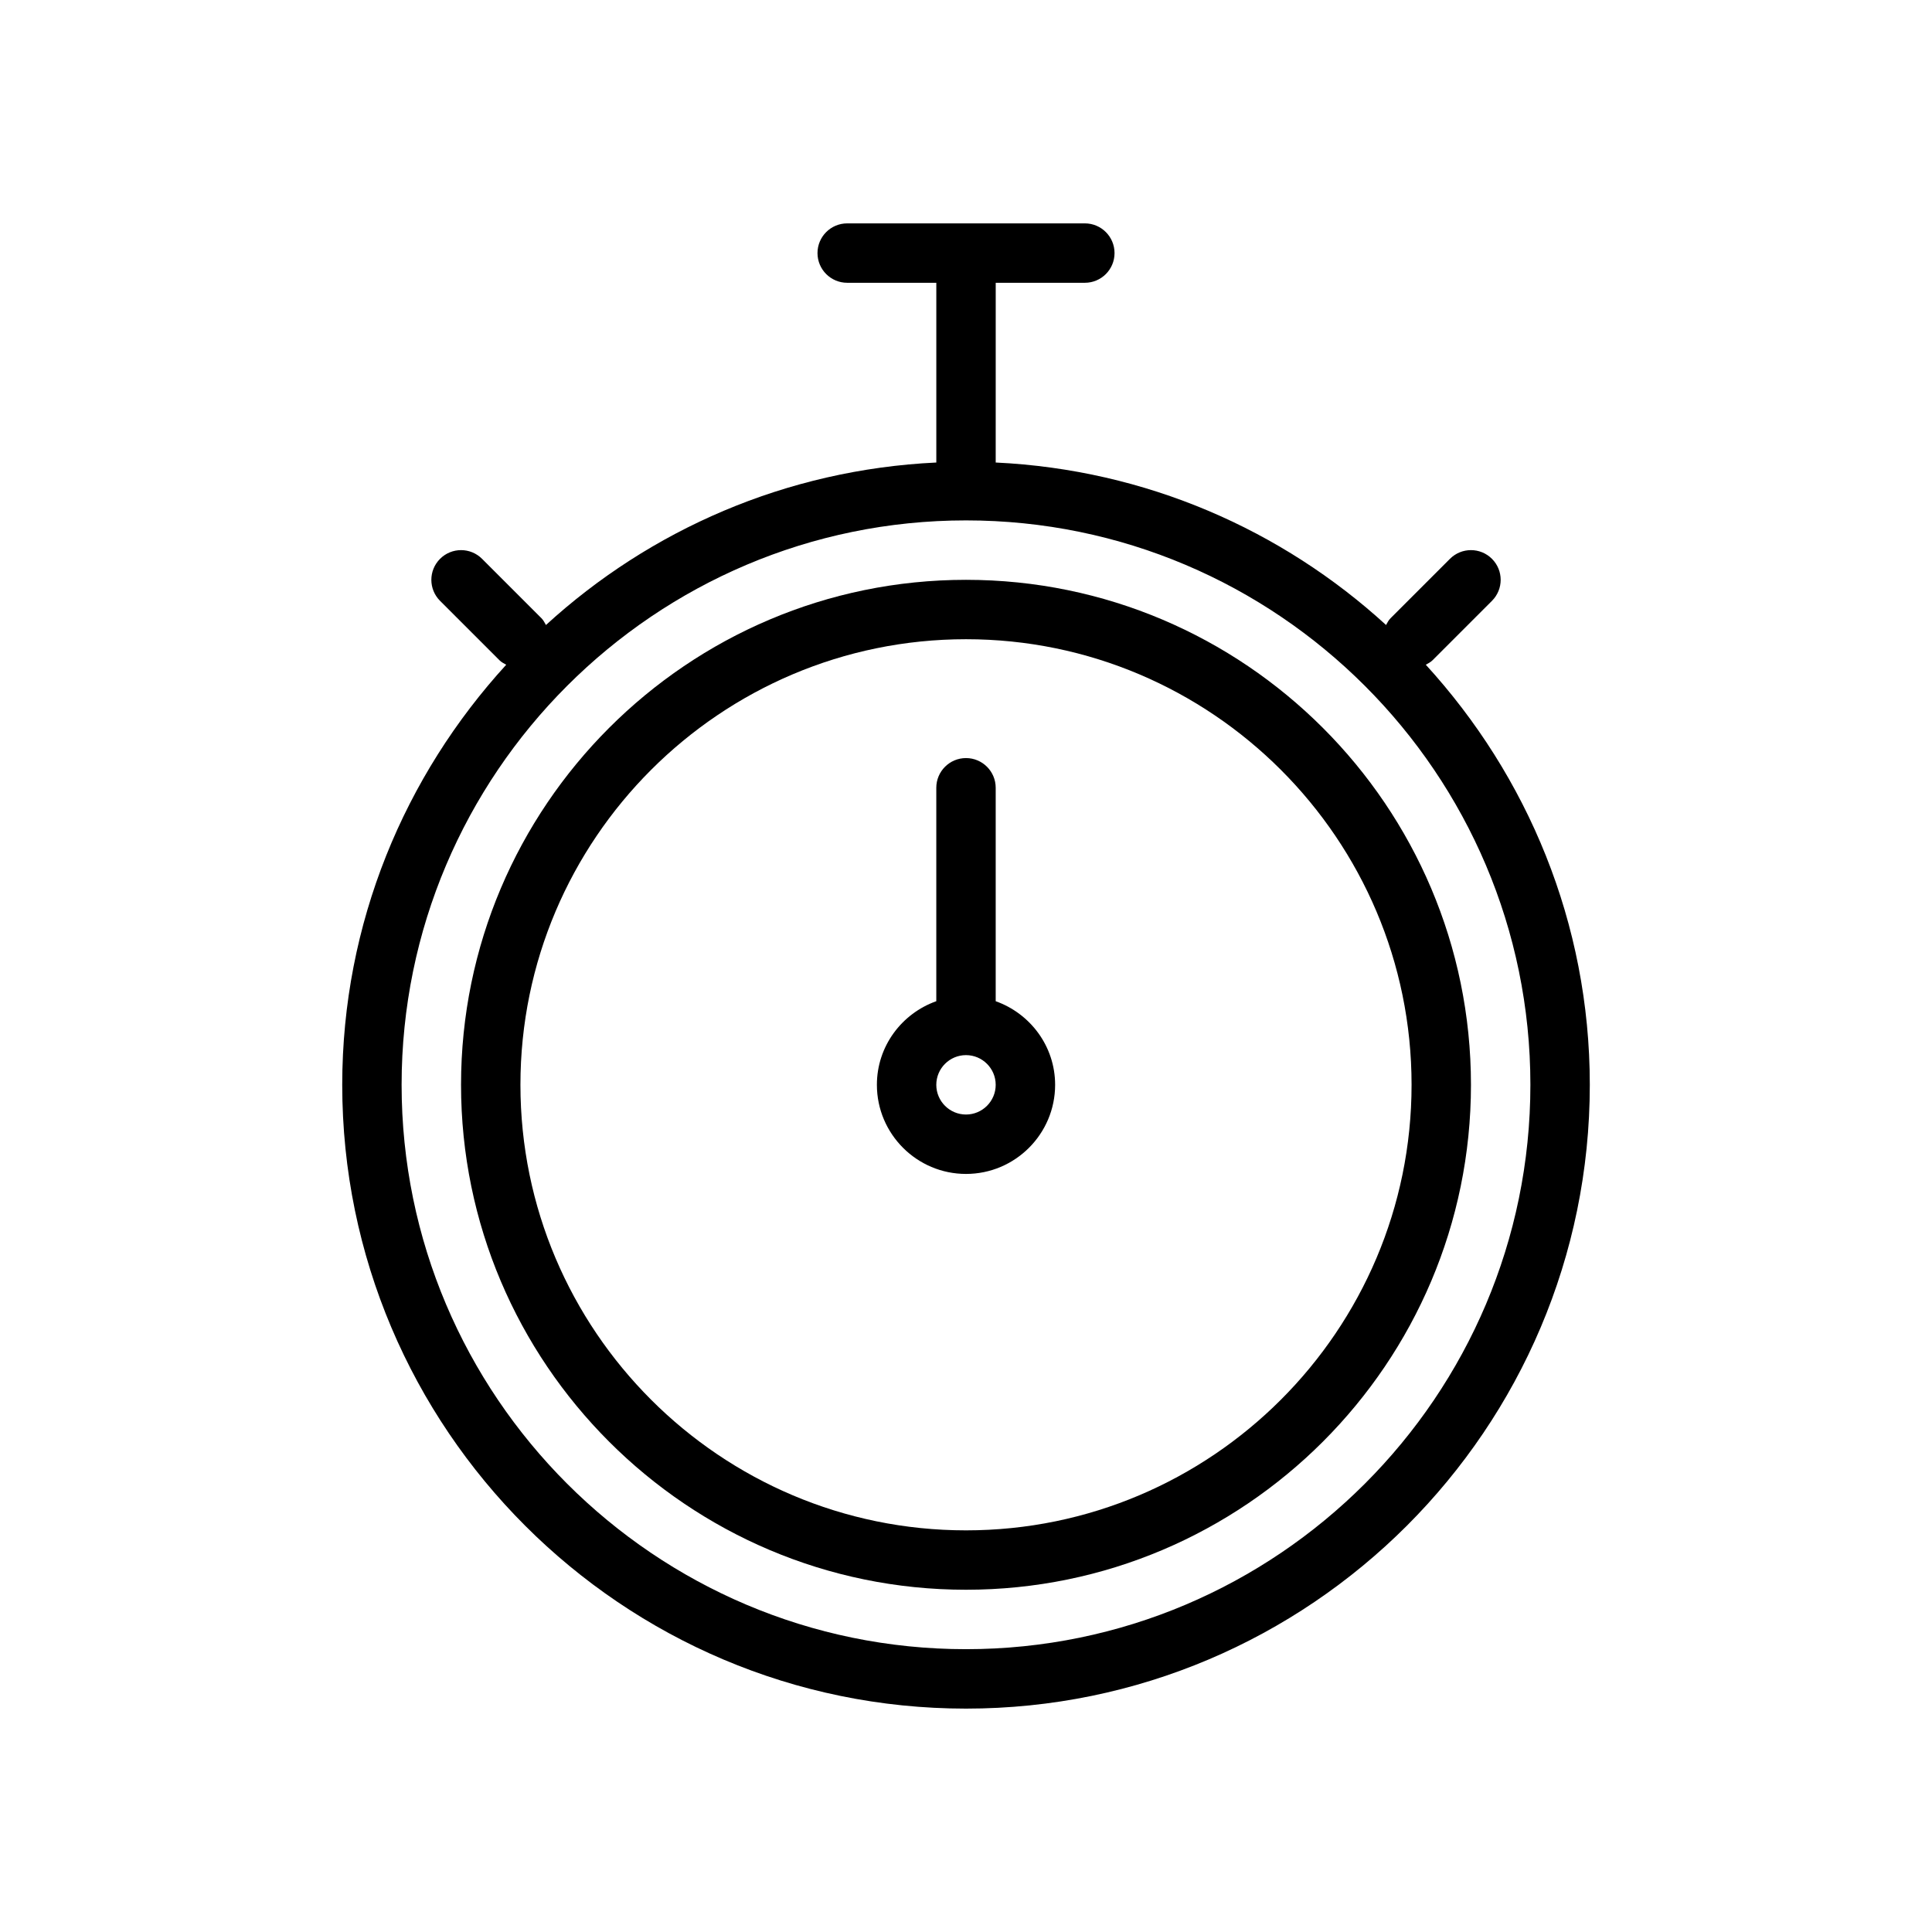
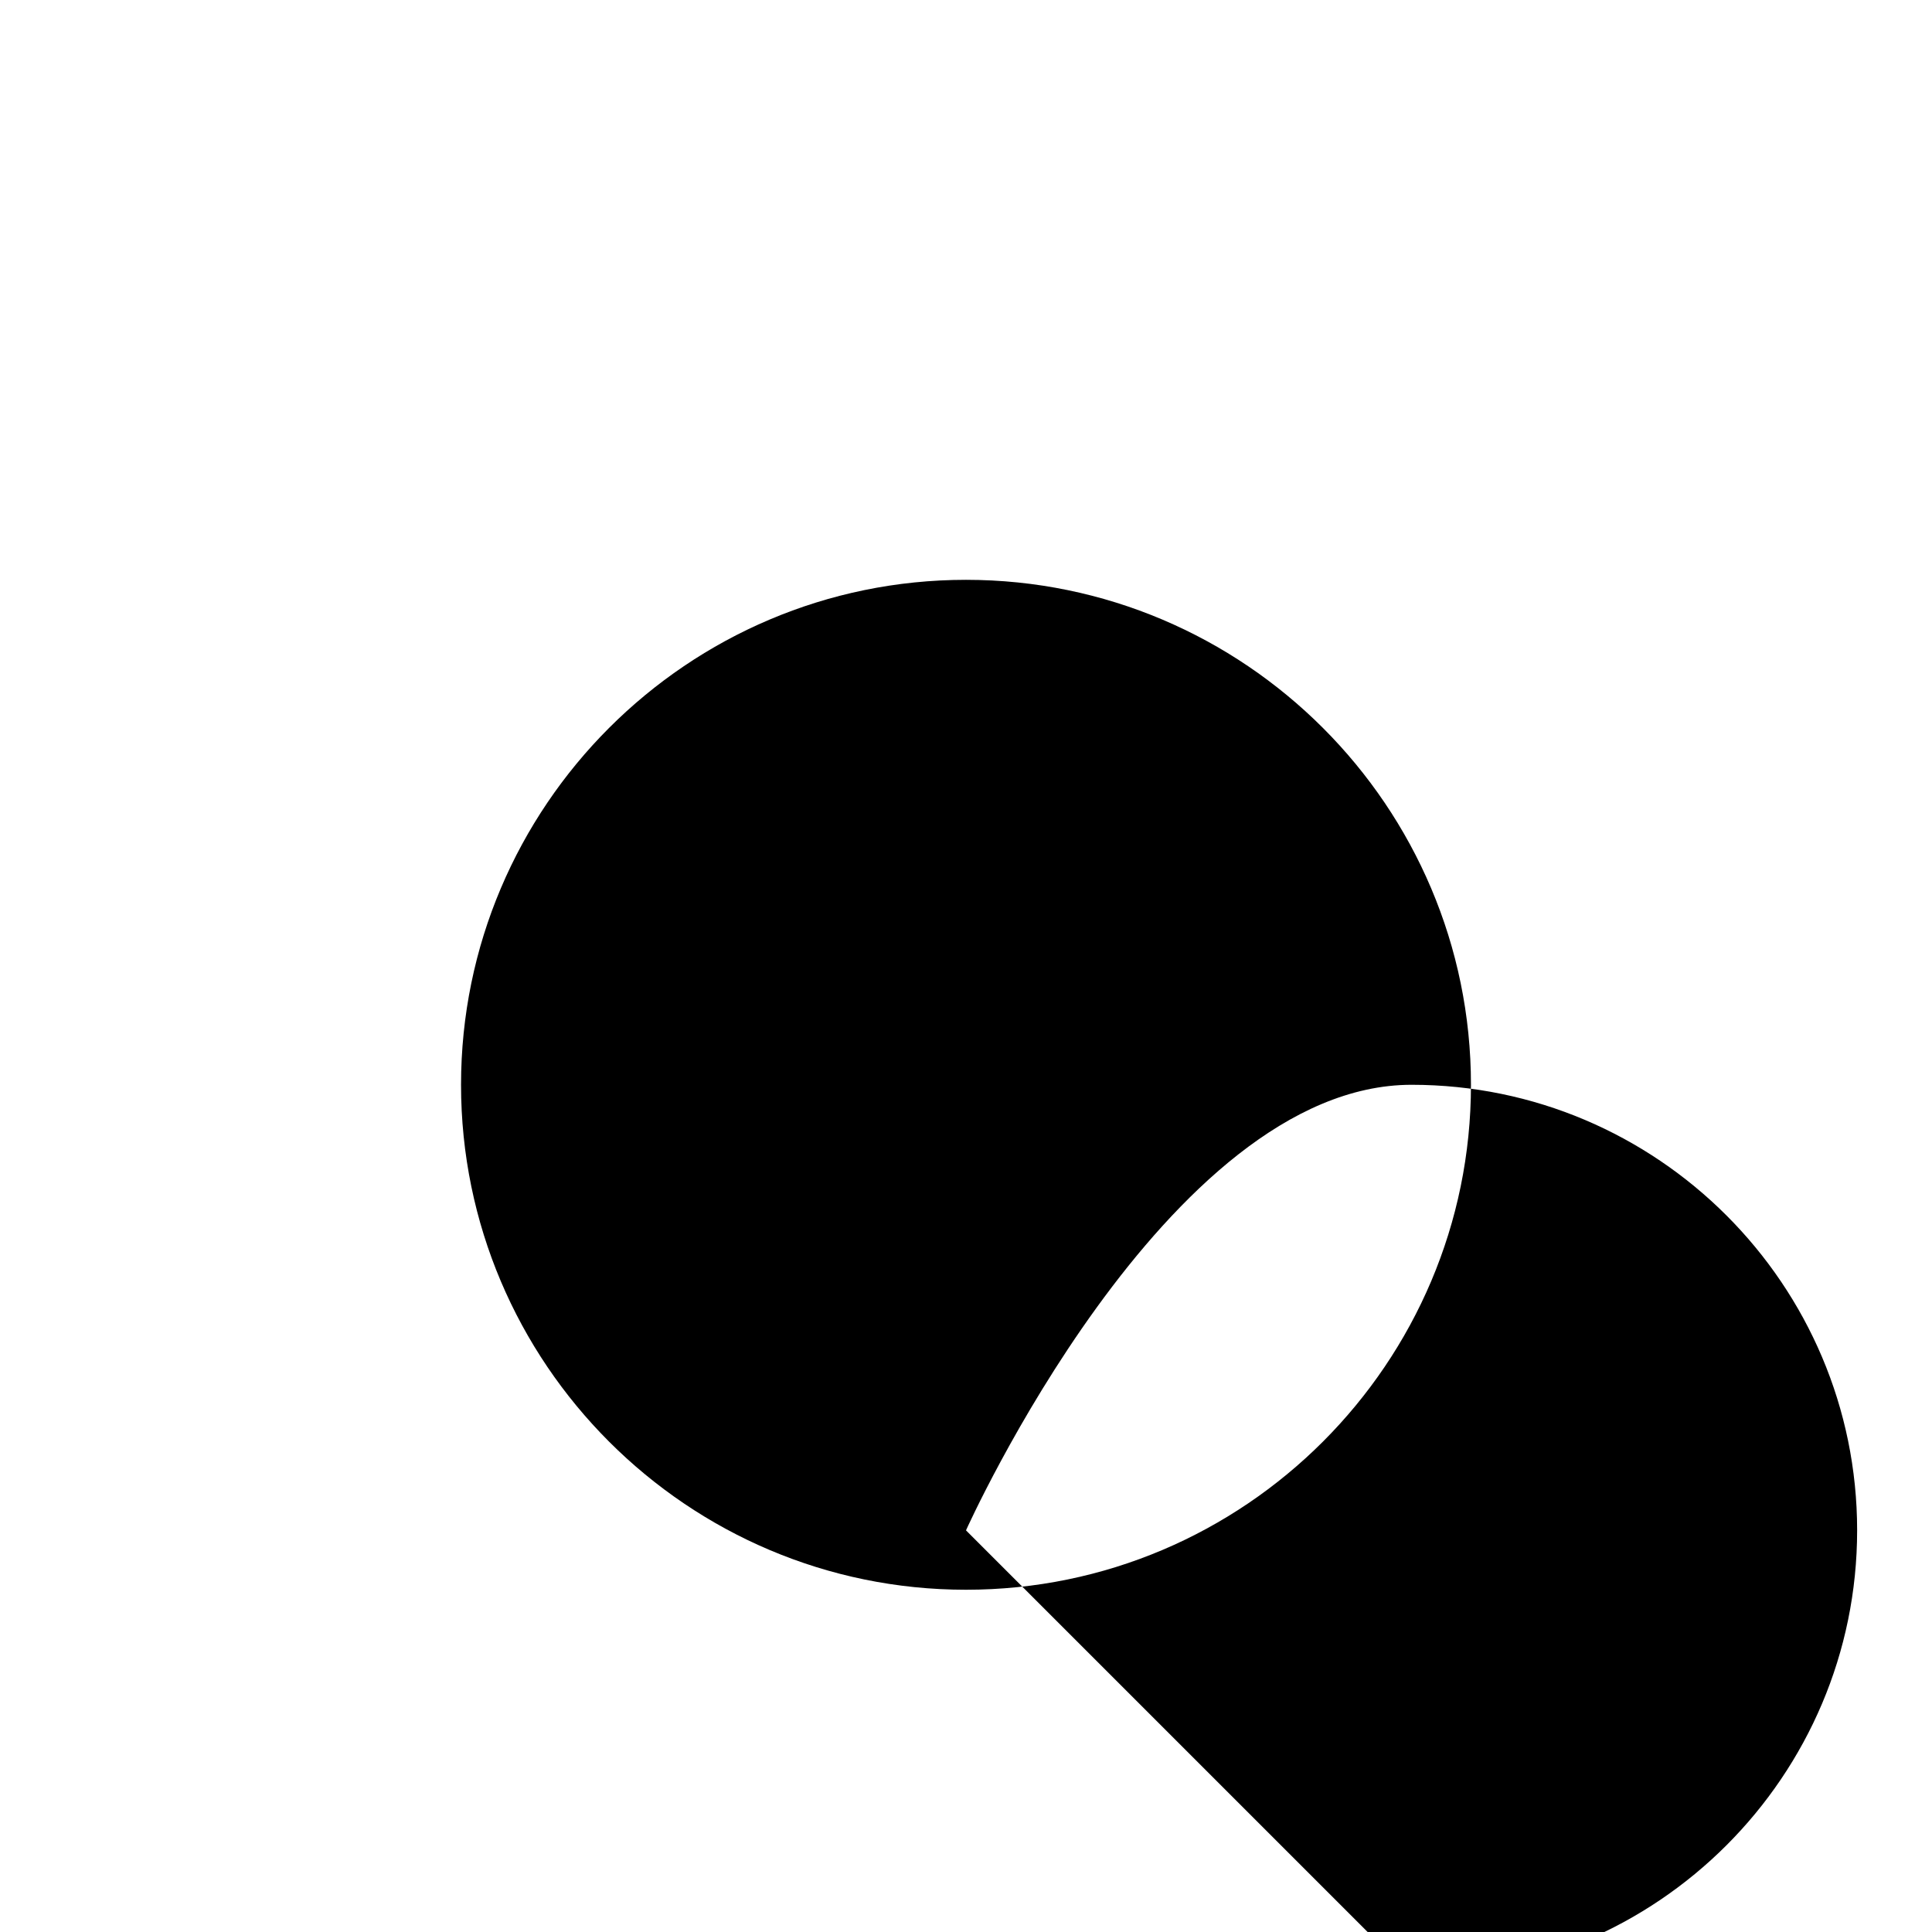
<svg xmlns="http://www.w3.org/2000/svg" fill="#000000" width="800px" height="800px" version="1.1" viewBox="144 144 512 512">
  <g>
-     <path d="m521.85 320.16c0.621-0.348 1.258-0.66 1.793-1.188l15.742-15.742c3.078-3.078 3.078-8.055 0-11.133-3.078-3.078-8.055-3.078-11.133 0l-15.742 15.742c-0.527 0.527-0.844 1.164-1.188 1.793-27.59-25.23-63.668-41.172-103.45-43.059l0.004-47.633h23.617c4.352 0 7.871-3.527 7.871-7.871s-3.519-7.871-7.871-7.871h-62.977c-4.344 0-7.871 3.527-7.871 7.871s3.527 7.871 7.871 7.871h23.617v47.633c-39.785 1.891-75.863 17.832-103.45 43.059-0.348-0.621-0.66-1.258-1.188-1.793l-15.742-15.742c-3.078-3.078-8.055-3.078-11.133 0s-3.078 8.055 0 11.133l15.742 15.742c0.527 0.527 1.164 0.844 1.793 1.188-26.898 29.418-43.461 68.426-43.461 111.33 0 91.148 74.156 165.31 165.31 165.31 91.148 0 165.31-74.164 165.31-165.31 0-42.902-16.562-81.91-43.465-111.33zm-121.85 260.89c-82.477 0-149.57-67.094-149.57-149.57s67.094-149.57 149.57-149.57 149.57 67.094 149.57 149.57c-0.004 82.477-67.098 149.57-149.57 149.57z" />
-     <path d="m400 297.66c-73.793 0-133.82 60.031-133.82 133.82s60.031 133.82 133.82 133.82 133.82-60.031 133.82-133.82-60.035-133.82-133.82-133.82zm0 251.9c-65.109 0-118.08-52.973-118.08-118.08s52.973-118.08 118.08-118.08 118.08 52.973 118.08 118.08c-0.004 65.113-52.973 118.08-118.08 118.08z" />
+     <path d="m400 297.66c-73.793 0-133.82 60.031-133.82 133.82s60.031 133.82 133.82 133.82 133.82-60.031 133.82-133.82-60.035-133.82-133.82-133.82zm0 251.9s52.973-118.08 118.08-118.08 118.08 52.973 118.08 118.08c-0.004 65.113-52.973 118.08-118.08 118.08z" />
    <path d="m407.87 409.33v-56.562c0-4.344-3.527-7.871-7.871-7.871s-7.871 3.527-7.871 7.871v56.559c-9.148 3.258-15.742 11.918-15.742 22.16 0 13.02 10.598 23.617 23.617 23.617 13.02 0 23.617-10.598 23.617-23.617-0.008-10.246-6.609-18.898-15.75-22.156zm-7.871 30.031c-4.336 0-7.871-3.527-7.871-7.871s3.535-7.871 7.871-7.871 7.871 3.527 7.871 7.871-3.535 7.871-7.871 7.871z" />
  </g>
</svg>